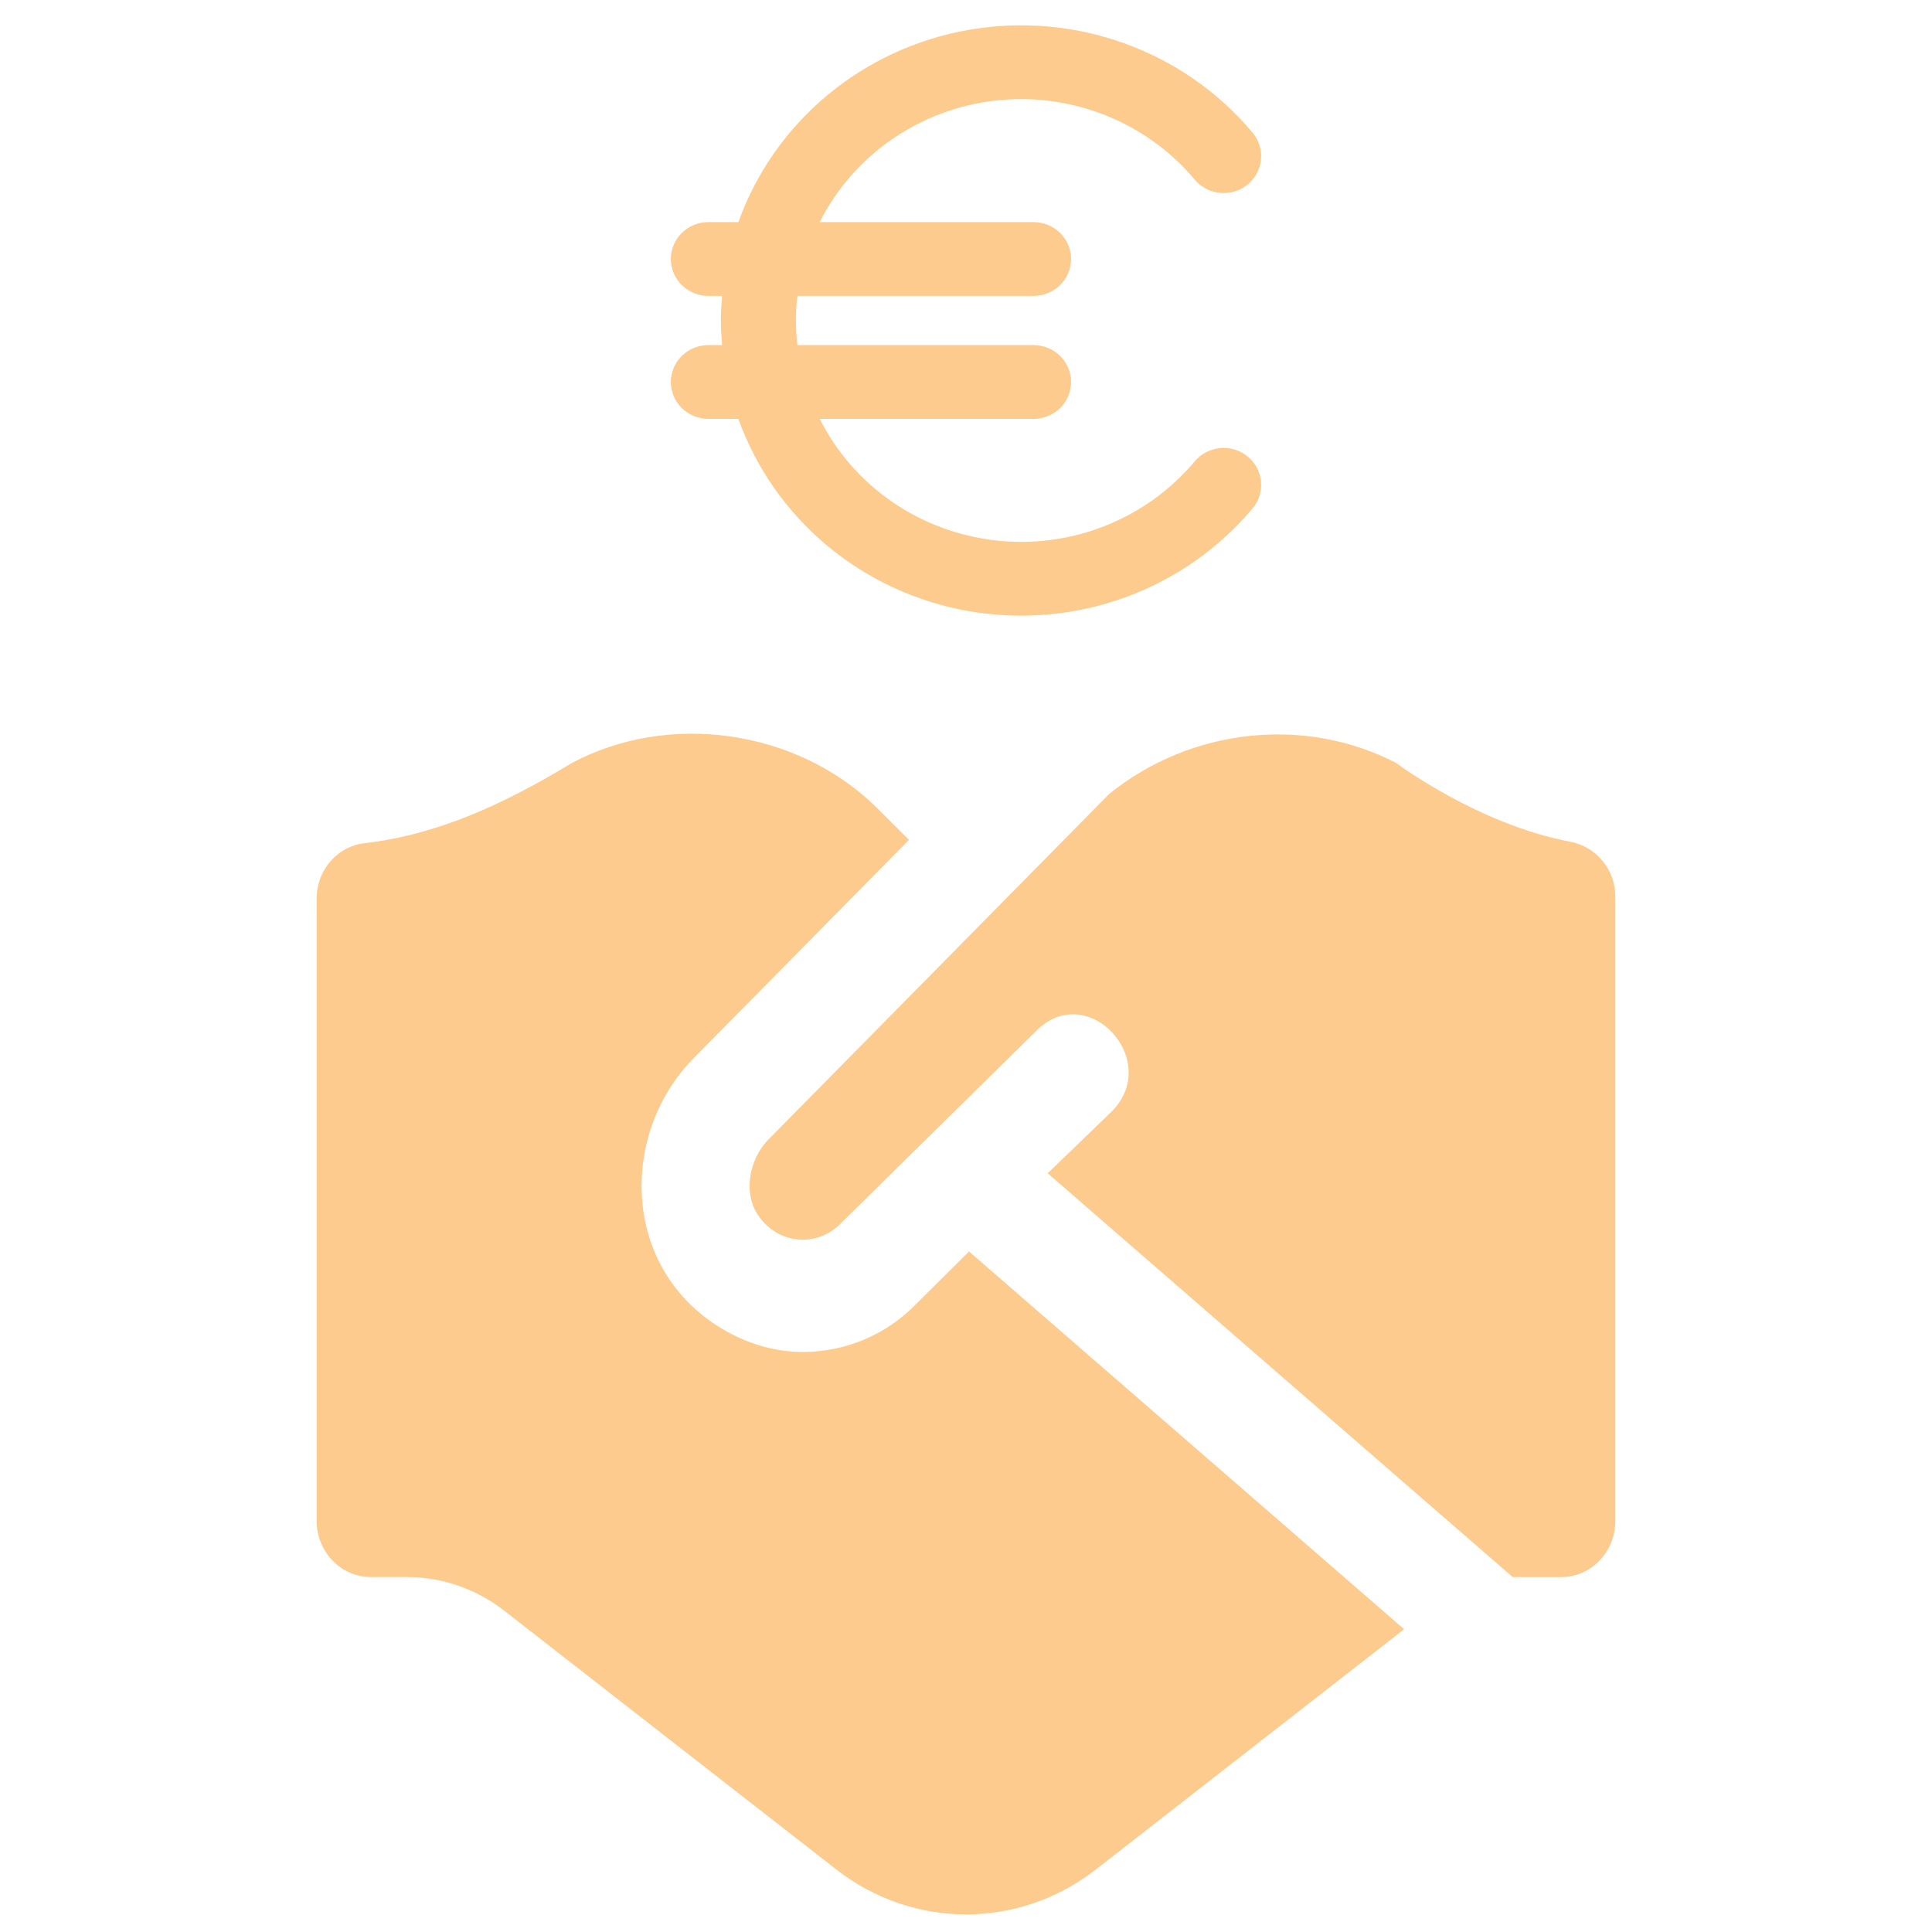
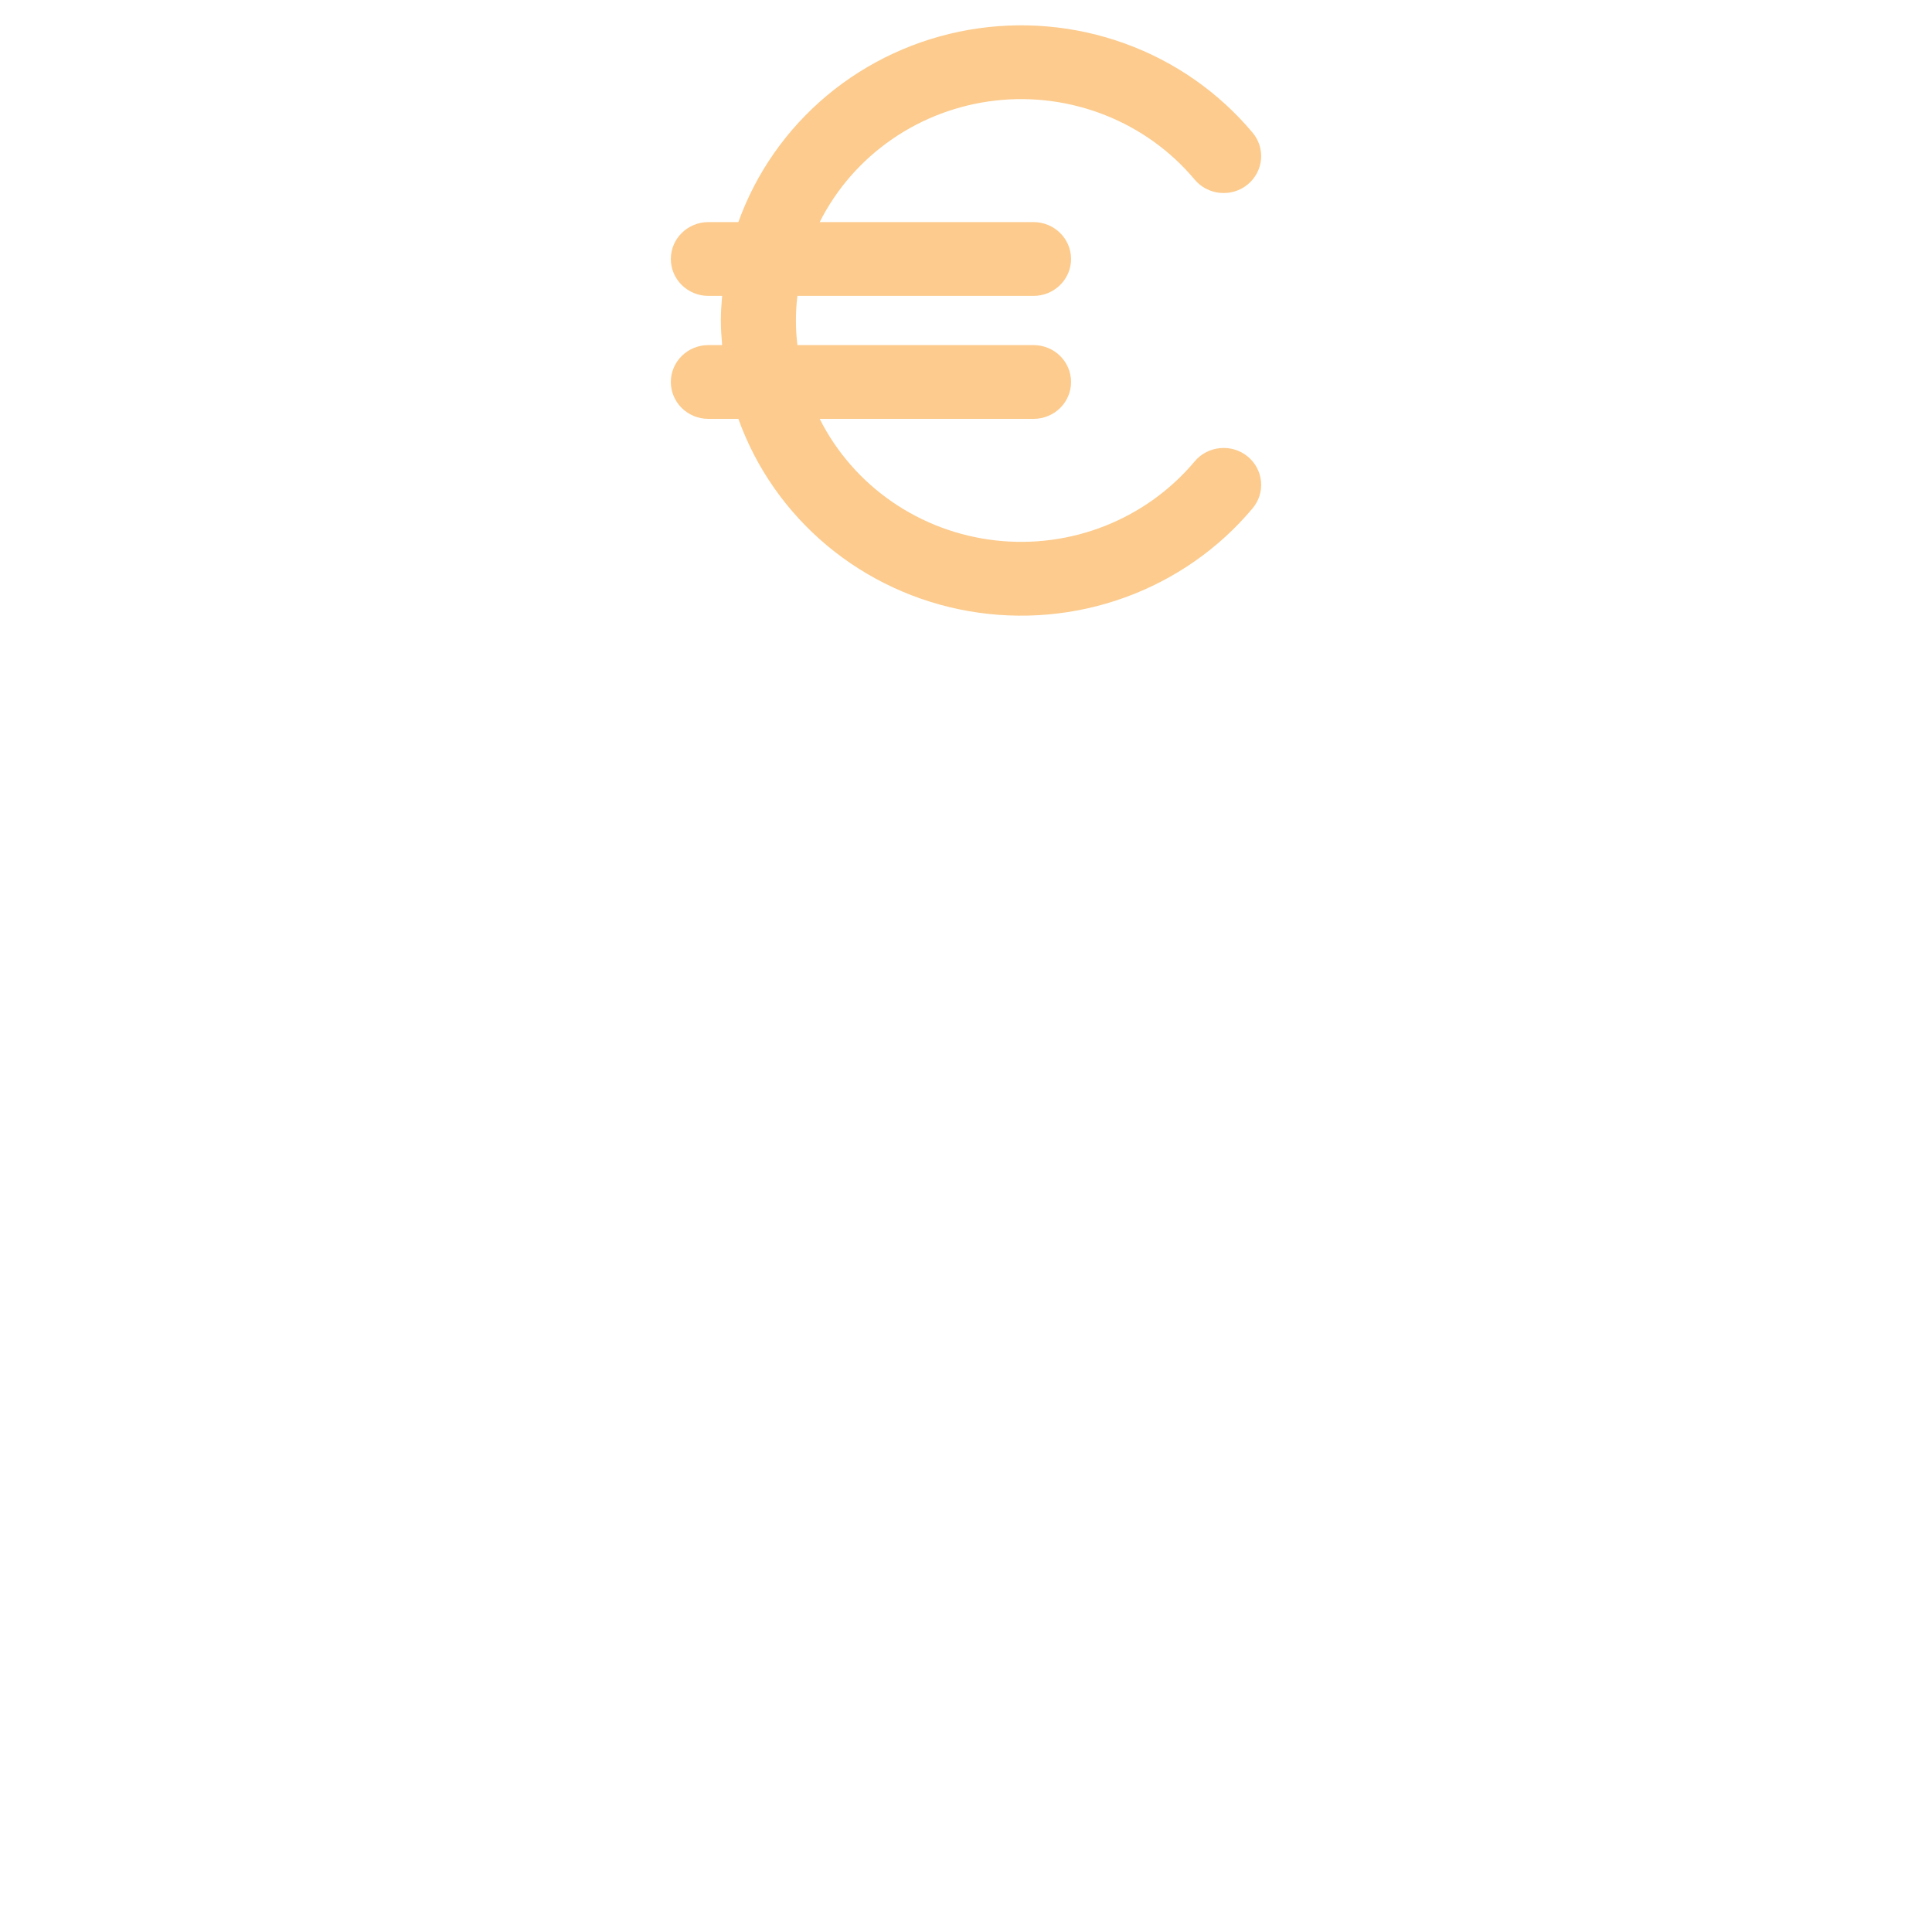
<svg xmlns="http://www.w3.org/2000/svg" width="45" height="45" viewBox="0 0 45 45" fill="none">
-   <path d="M22.571 29.15L32.704 37.948L25.527 43.542C23.735 44.939 21.269 44.939 19.477 43.542L11.746 37.517C11.092 37.008 10.296 36.732 9.477 36.732H8.637C7.94 36.732 7.375 36.145 7.375 35.422V20.933C7.375 20.268 7.853 19.714 8.489 19.64C10.2 19.442 11.74 18.728 13.316 17.774C15.582 16.563 18.555 16.995 20.394 18.786L21.172 19.562L16.121 24.684C14.769 26.088 14.553 28.308 15.62 29.842C16.275 30.788 17.461 31.49 18.7 31.49C19.7 31.49 20.659 31.082 21.352 30.36L22.571 29.149V29.15ZM32.526 17.774C30.396 16.668 27.739 16.956 25.836 18.492L17.891 26.549C17.424 27.036 17.318 27.816 17.663 28.313C17.89 28.641 18.219 28.837 18.594 28.87C18.966 28.903 19.327 28.762 19.588 28.49L24.148 23.999C25.344 22.819 27.077 24.703 25.891 25.892L24.403 27.328L35.234 36.733H36.364C37.06 36.733 37.625 36.146 37.625 35.423V20.889C37.625 20.247 37.174 19.717 36.565 19.603C34.43 19.202 32.525 17.776 32.525 17.776L32.526 17.774Z" fill="#FCCB8D" />
  <path d="M27.827 10.746C27.271 11.409 26.555 11.925 25.744 12.247C24.934 12.569 24.054 12.686 23.186 12.587C22.317 12.489 21.488 12.178 20.773 11.684C20.057 11.189 19.48 10.527 19.092 9.756H24.073C24.305 9.756 24.527 9.666 24.691 9.505C24.855 9.344 24.947 9.125 24.947 8.897C24.947 8.669 24.855 8.451 24.691 8.289C24.527 8.128 24.305 8.038 24.073 8.038H18.573C18.527 7.657 18.527 7.273 18.573 6.892H24.073C24.305 6.892 24.527 6.801 24.691 6.64C24.855 6.479 24.947 6.26 24.947 6.033C24.947 5.805 24.855 5.586 24.691 5.425C24.527 5.264 24.305 5.173 24.073 5.173H19.092C19.48 4.403 20.057 3.74 20.773 3.246C21.488 2.751 22.317 2.441 23.186 2.342C24.054 2.244 24.934 2.361 25.744 2.683C26.555 3.004 27.271 3.52 27.827 4.184C27.974 4.36 28.187 4.471 28.418 4.492C28.648 4.514 28.879 4.445 29.057 4.3C29.236 4.154 29.349 3.945 29.371 3.718C29.393 3.492 29.323 3.265 29.175 3.09C28.388 2.151 27.362 1.434 26.201 1.014C25.04 0.593 23.787 0.483 22.568 0.695C21.35 0.907 20.211 1.433 19.267 2.22C18.324 3.007 17.61 4.026 17.198 5.173H16.499C16.267 5.173 16.045 5.264 15.881 5.425C15.717 5.586 15.625 5.805 15.625 6.033C15.625 6.26 15.717 6.479 15.881 6.64C16.045 6.801 16.267 6.892 16.499 6.892H16.82C16.804 7.082 16.79 7.271 16.79 7.465C16.79 7.658 16.804 7.848 16.82 8.038H16.499C16.267 8.038 16.045 8.128 15.881 8.289C15.717 8.451 15.625 8.669 15.625 8.897C15.625 9.125 15.717 9.344 15.881 9.505C16.045 9.666 16.267 9.756 16.499 9.756H17.198C17.61 10.904 18.324 11.923 19.267 12.71C20.211 13.497 21.35 14.023 22.568 14.235C23.787 14.447 25.04 14.337 26.201 13.916C27.362 13.495 28.388 12.779 29.175 11.84C29.323 11.664 29.393 11.438 29.371 11.211C29.349 10.984 29.236 10.775 29.057 10.63C28.969 10.558 28.867 10.504 28.757 10.471C28.647 10.438 28.532 10.427 28.418 10.438C28.187 10.459 27.974 10.57 27.827 10.746Z" fill="#FCCB8D" />
</svg>